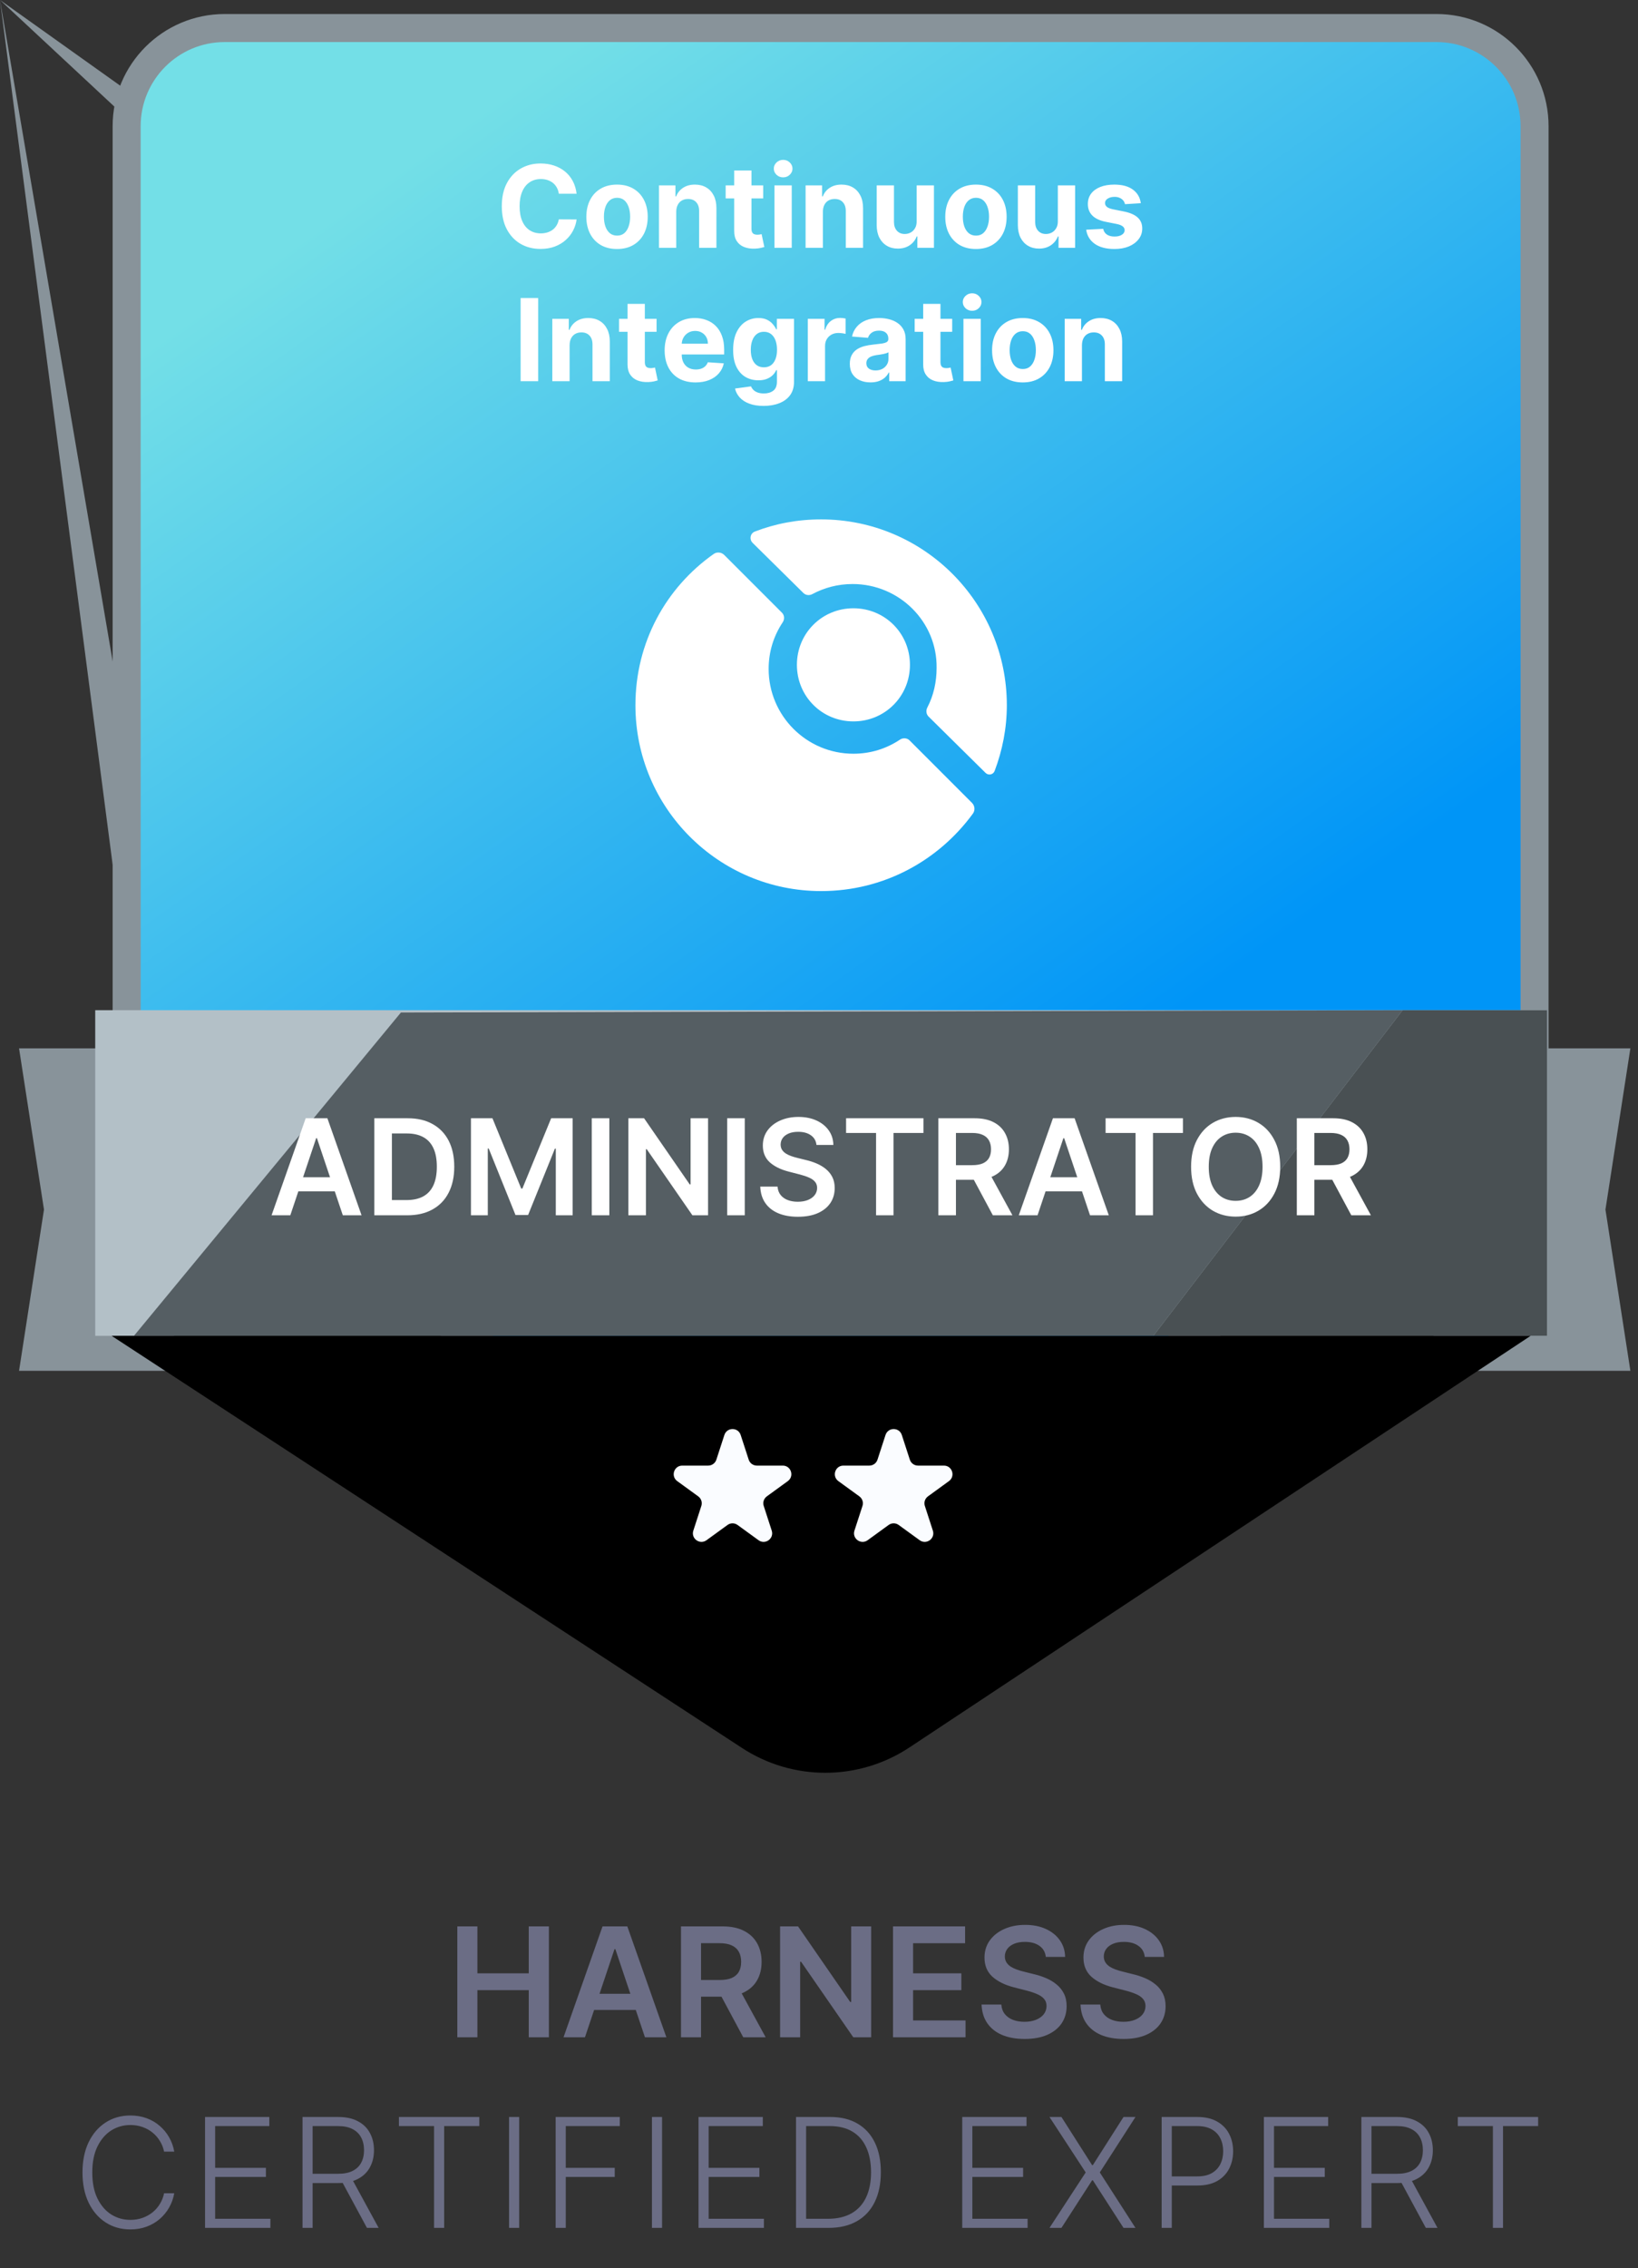
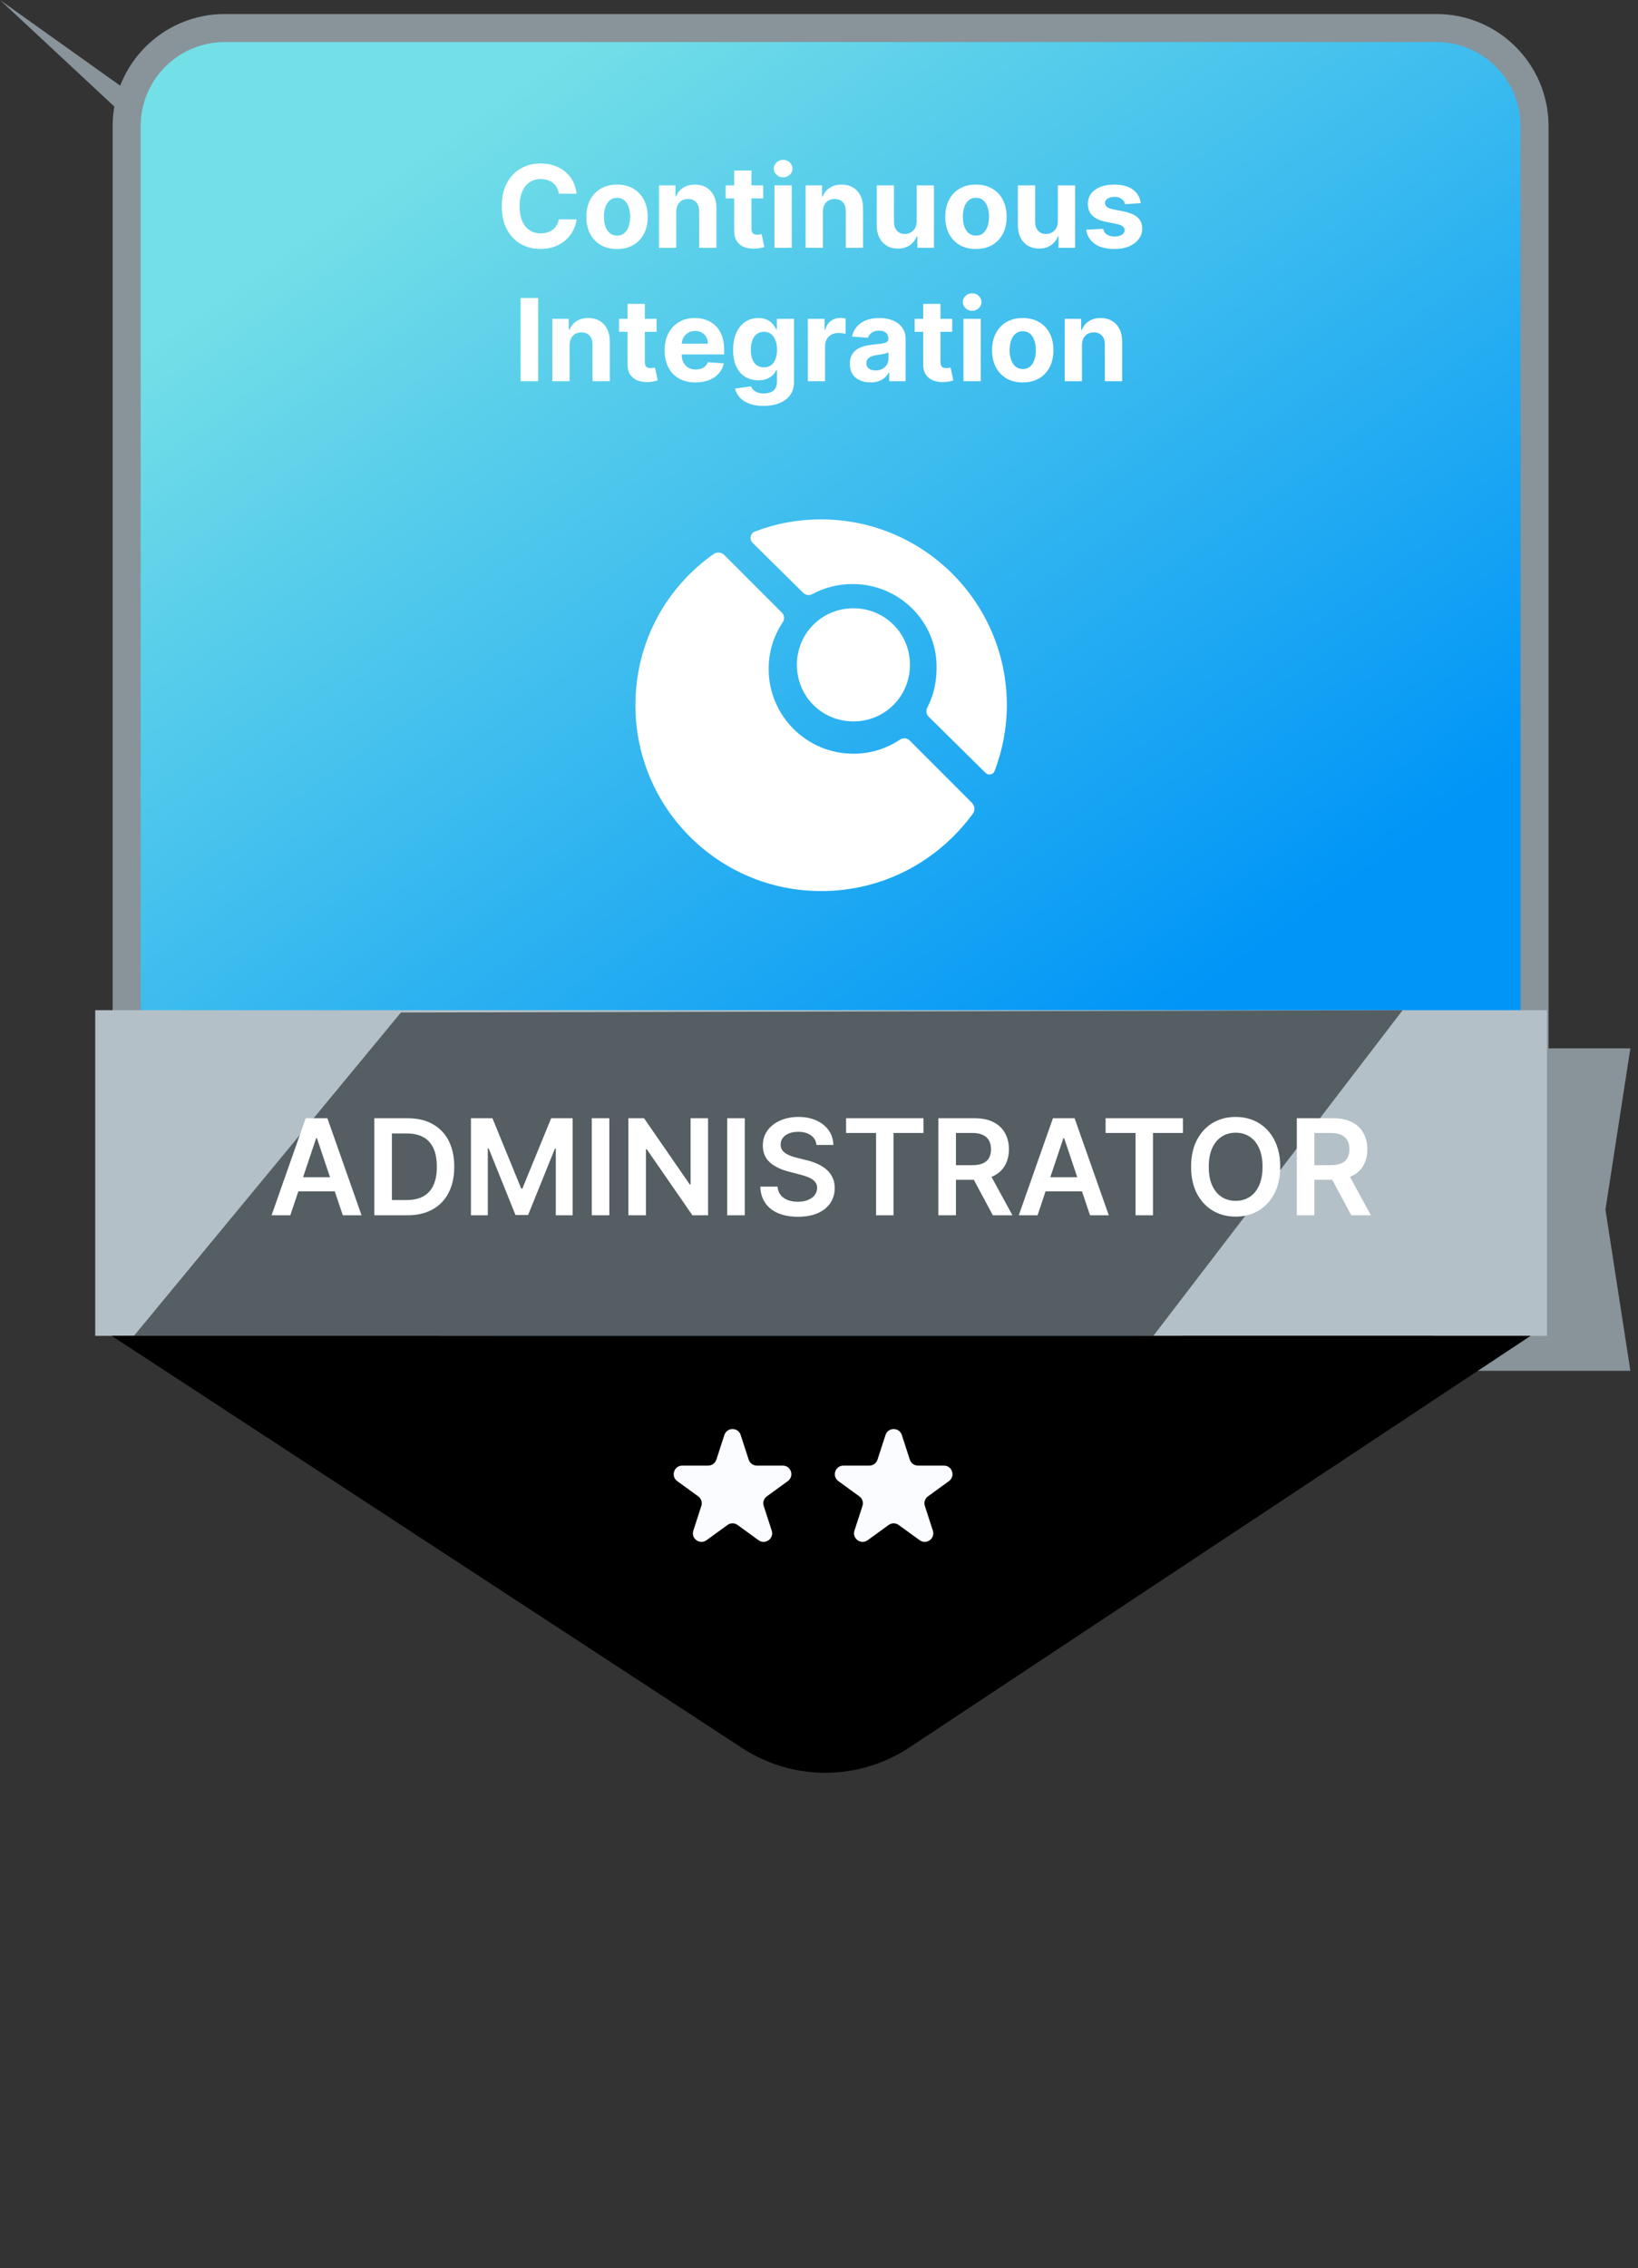
<svg xmlns="http://www.w3.org/2000/svg" width="86" height="119" viewBox="0 0 86 119" fill="none">
  <rect x="0" y="0" width="86" height="119" fill="#333333" stroke="none" />
  <path d="M77.224 55H85.6L84.291 63.46L85.6 71.92H77.224C-nan -nan -nan -nan 77.224 55Z" fill="#88939A" />
-   <path d="M9.376 55H1L2.309 63.46L1 71.92H9.376C-nan -nan -nan -nan 9.376 55Z" fill="#88939A" />
-   <path d="M6.649 6.621C6.649 3.777 8.954 1.471 11.798 1.471H75.419C78.263 1.471 80.569 3.777 80.569 6.621V55.886C80.569 57.645 79.67 59.283 78.186 60.229L46.376 80.494C44.688 81.569 42.53 81.569 40.842 80.494L9.031 60.229C7.547 59.283 6.649 57.645 6.649 55.886V6.621Z" fill="url(#paint0_linear_6_41397)" stroke="#88939A" stroke-width="1.471" />
+   <path d="M6.649 6.621C6.649 3.777 8.954 1.471 11.798 1.471H75.419C78.263 1.471 80.569 3.777 80.569 6.621V55.886L46.376 80.494C44.688 81.569 42.53 81.569 40.842 80.494L9.031 60.229C7.547 59.283 6.649 57.645 6.649 55.886V6.621Z" fill="url(#paint0_linear_6_41397)" stroke="#88939A" stroke-width="1.471" />
  <path d="M30.273 10.164H29.34C29.323 10.043 29.288 9.936 29.235 9.842C29.183 9.747 29.115 9.666 29.033 9.599C28.95 9.533 28.855 9.482 28.747 9.446C28.641 9.411 28.525 9.393 28.4 9.393C28.174 9.393 27.977 9.449 27.81 9.561C27.642 9.672 27.512 9.834 27.42 10.047C27.328 10.258 27.281 10.516 27.281 10.818C27.281 11.129 27.328 11.391 27.42 11.602C27.514 11.814 27.644 11.974 27.812 12.082C27.98 12.19 28.173 12.244 28.394 12.244C28.517 12.244 28.631 12.227 28.737 12.195C28.843 12.162 28.938 12.114 29.02 12.052C29.102 11.988 29.171 11.911 29.225 11.82C29.28 11.729 29.318 11.625 29.34 11.508L30.273 11.513C30.249 11.713 30.188 11.906 30.092 12.092C29.997 12.277 29.868 12.443 29.706 12.589C29.546 12.734 29.354 12.849 29.131 12.934C28.909 13.018 28.659 13.06 28.379 13.06C27.989 13.06 27.642 12.972 27.335 12.796C27.029 12.619 26.788 12.364 26.61 12.03C26.434 11.697 26.346 11.293 26.346 10.818C26.346 10.342 26.436 9.938 26.614 9.604C26.794 9.27 27.036 9.016 27.343 8.841C27.65 8.665 27.995 8.577 28.379 8.577C28.631 8.577 28.866 8.612 29.082 8.683C29.299 8.754 29.492 8.858 29.659 8.994C29.827 9.129 29.963 9.295 30.068 9.491C30.175 9.687 30.243 9.911 30.273 10.164ZM32.396 13.064C32.065 13.064 31.779 12.994 31.537 12.853C31.297 12.711 31.112 12.514 30.981 12.261C30.851 12.006 30.785 11.712 30.785 11.376C30.785 11.038 30.851 10.743 30.981 10.49C31.112 10.236 31.297 10.038 31.537 9.898C31.779 9.756 32.065 9.685 32.396 9.685C32.727 9.685 33.013 9.756 33.253 9.898C33.494 10.038 33.68 10.236 33.811 10.49C33.941 10.743 34.007 11.038 34.007 11.376C34.007 11.712 33.941 12.006 33.811 12.261C33.68 12.514 33.494 12.711 33.253 12.853C33.013 12.994 32.727 13.064 32.396 13.064ZM32.4 12.361C32.551 12.361 32.677 12.318 32.778 12.233C32.878 12.146 32.954 12.028 33.005 11.879C33.058 11.73 33.084 11.56 33.084 11.37C33.084 11.18 33.058 11.01 33.005 10.861C32.954 10.712 32.878 10.594 32.778 10.507C32.677 10.421 32.551 10.377 32.4 10.377C32.248 10.377 32.12 10.421 32.017 10.507C31.915 10.594 31.837 10.712 31.785 10.861C31.733 11.01 31.708 11.18 31.708 11.37C31.708 11.56 31.733 11.73 31.785 11.879C31.837 12.028 31.915 12.146 32.017 12.233C32.12 12.318 32.248 12.361 32.4 12.361ZM35.505 11.108V13H34.597V9.727H35.462V10.305H35.501C35.573 10.114 35.694 9.964 35.865 9.853C36.035 9.741 36.242 9.685 36.485 9.685C36.712 9.685 36.91 9.734 37.079 9.834C37.248 9.933 37.38 10.075 37.474 10.26C37.567 10.443 37.614 10.662 37.614 10.916V13H36.706V11.078C36.708 10.878 36.657 10.722 36.553 10.609C36.449 10.496 36.307 10.439 36.125 10.439C36.003 10.439 35.895 10.465 35.801 10.518C35.709 10.57 35.636 10.647 35.584 10.748C35.532 10.847 35.506 10.967 35.505 11.108ZM40.07 9.727V10.409H38.099V9.727H40.07ZM38.547 8.943H39.455V11.994C39.455 12.078 39.467 12.143 39.493 12.19C39.518 12.236 39.554 12.268 39.599 12.286C39.646 12.305 39.7 12.314 39.761 12.314C39.804 12.314 39.846 12.31 39.889 12.303C39.932 12.295 39.964 12.288 39.987 12.284L40.13 12.96C40.084 12.974 40.021 12.99 39.938 13.008C39.856 13.028 39.756 13.04 39.638 13.045C39.419 13.053 39.227 13.024 39.062 12.957C38.899 12.891 38.772 12.787 38.681 12.646C38.59 12.506 38.545 12.328 38.547 12.114V8.943ZM40.661 13V9.727H41.569V13H40.661ZM41.117 9.305C40.983 9.305 40.867 9.261 40.77 9.171C40.675 9.08 40.627 8.972 40.627 8.845C40.627 8.72 40.675 8.613 40.77 8.523C40.867 8.433 40.983 8.387 41.117 8.387C41.252 8.387 41.367 8.433 41.463 8.523C41.559 8.613 41.608 8.72 41.608 8.845C41.608 8.972 41.559 9.08 41.463 9.171C41.367 9.261 41.252 9.305 41.117 9.305ZM43.204 11.108V13H42.296V9.727H43.161V10.305H43.2C43.272 10.114 43.394 9.964 43.564 9.853C43.734 9.741 43.941 9.685 44.184 9.685C44.411 9.685 44.609 9.734 44.779 9.834C44.948 9.933 45.079 10.075 45.173 10.26C45.267 10.443 45.313 10.662 45.313 10.916V13H44.406V11.078C44.407 10.878 44.356 10.722 44.252 10.609C44.149 10.496 44.006 10.439 43.824 10.439C43.702 10.439 43.594 10.465 43.5 10.518C43.408 10.57 43.335 10.647 43.283 10.748C43.232 10.847 43.205 10.967 43.204 11.108ZM48.127 11.607V9.727H49.035V13H48.164V12.405H48.13C48.056 12.597 47.933 12.751 47.761 12.868C47.59 12.984 47.382 13.043 47.137 13.043C46.918 13.043 46.725 12.993 46.559 12.893C46.393 12.794 46.263 12.653 46.169 12.47C46.077 12.286 46.03 12.067 46.029 11.811V9.727H46.936V11.649C46.938 11.842 46.99 11.995 47.092 12.107C47.194 12.22 47.331 12.276 47.503 12.276C47.612 12.276 47.715 12.251 47.81 12.201C47.905 12.15 47.982 12.075 48.04 11.975C48.1 11.876 48.129 11.753 48.127 11.607ZM51.24 13.064C50.909 13.064 50.623 12.994 50.381 12.853C50.141 12.711 49.956 12.514 49.825 12.261C49.694 12.006 49.629 11.712 49.629 11.376C49.629 11.038 49.694 10.743 49.825 10.49C49.956 10.236 50.141 10.038 50.381 9.898C50.623 9.756 50.909 9.685 51.24 9.685C51.571 9.685 51.856 9.756 52.096 9.898C52.338 10.038 52.524 10.236 52.655 10.49C52.785 10.743 52.851 11.038 52.851 11.376C52.851 11.712 52.785 12.006 52.655 12.261C52.524 12.514 52.338 12.711 52.096 12.853C51.856 12.994 51.571 13.064 51.24 13.064ZM51.244 12.361C51.395 12.361 51.52 12.318 51.621 12.233C51.722 12.146 51.798 12.028 51.849 11.879C51.902 11.73 51.928 11.56 51.928 11.37C51.928 11.18 51.902 11.01 51.849 10.861C51.798 10.712 51.722 10.594 51.621 10.507C51.52 10.421 51.395 10.377 51.244 10.377C51.092 10.377 50.964 10.421 50.861 10.507C50.758 10.594 50.681 10.712 50.628 10.861C50.577 11.01 50.552 11.18 50.552 11.37C50.552 11.56 50.577 11.73 50.628 11.879C50.681 12.028 50.758 12.146 50.861 12.233C50.964 12.318 51.092 12.361 51.244 12.361ZM55.54 11.607V9.727H56.447V13H55.576V12.405H55.542C55.468 12.597 55.345 12.751 55.173 12.868C55.003 12.984 54.794 13.043 54.549 13.043C54.33 13.043 54.138 12.993 53.971 12.893C53.805 12.794 53.675 12.653 53.581 12.47C53.489 12.286 53.442 12.067 53.441 11.811V9.727H54.349V11.649C54.35 11.842 54.402 11.995 54.504 12.107C54.606 12.22 54.743 12.276 54.915 12.276C55.025 12.276 55.127 12.251 55.222 12.201C55.317 12.15 55.394 12.075 55.452 11.975C55.512 11.876 55.541 11.753 55.54 11.607ZM59.896 10.661L59.065 10.712C59.051 10.641 59.021 10.577 58.974 10.52C58.927 10.462 58.865 10.415 58.788 10.381C58.713 10.346 58.623 10.328 58.518 10.328C58.377 10.328 58.258 10.358 58.162 10.418C58.065 10.476 58.017 10.554 58.017 10.652C58.017 10.73 58.048 10.796 58.111 10.85C58.173 10.904 58.281 10.947 58.432 10.98L59.025 11.099C59.343 11.165 59.58 11.27 59.736 11.415C59.893 11.56 59.971 11.75 59.971 11.986C59.971 12.2 59.908 12.389 59.781 12.55C59.656 12.712 59.484 12.839 59.266 12.93C59.048 13.019 58.797 13.064 58.514 13.064C58.08 13.064 57.735 12.974 57.478 12.793C57.222 12.611 57.072 12.364 57.028 12.052L57.921 12.005C57.948 12.137 58.013 12.238 58.117 12.307C58.221 12.376 58.354 12.41 58.516 12.41C58.675 12.41 58.803 12.379 58.899 12.318C58.997 12.256 59.047 12.175 59.048 12.077C59.047 11.995 59.012 11.928 58.944 11.875C58.876 11.821 58.771 11.78 58.629 11.751L58.062 11.639C57.742 11.575 57.504 11.464 57.348 11.306C57.193 11.148 57.116 10.947 57.116 10.703C57.116 10.493 57.172 10.312 57.286 10.16C57.401 10.008 57.562 9.891 57.77 9.808C57.979 9.726 58.223 9.685 58.503 9.685C58.916 9.685 59.241 9.772 59.479 9.947C59.717 10.121 59.856 10.359 59.896 10.661ZM28.256 15.636V20H27.334V15.636H28.256ZM29.906 18.108V20H28.998V16.727H29.863V17.305H29.902C29.974 17.114 30.096 16.964 30.266 16.853C30.437 16.741 30.643 16.685 30.886 16.685C31.113 16.685 31.312 16.734 31.481 16.834C31.65 16.933 31.781 17.075 31.875 17.26C31.969 17.443 32.016 17.662 32.016 17.916V20H31.108V18.078C31.109 17.878 31.058 17.722 30.954 17.609C30.851 17.496 30.708 17.439 30.526 17.439C30.404 17.439 30.296 17.465 30.202 17.518C30.11 17.57 30.038 17.647 29.985 17.748C29.934 17.847 29.907 17.967 29.906 18.108ZM34.472 16.727V17.409H32.501V16.727H34.472ZM32.948 15.943H33.856V18.994C33.856 19.078 33.869 19.143 33.894 19.19C33.92 19.236 33.955 19.268 34.001 19.286C34.048 19.305 34.102 19.314 34.163 19.314C34.205 19.314 34.248 19.31 34.291 19.303C34.333 19.295 34.366 19.288 34.389 19.284L34.531 19.959C34.486 19.974 34.422 19.99 34.34 20.009C34.257 20.028 34.157 20.041 34.039 20.045C33.82 20.053 33.629 20.024 33.464 19.957C33.3 19.891 33.173 19.787 33.082 19.646C32.992 19.506 32.947 19.328 32.948 19.114V15.943ZM36.519 20.064C36.183 20.064 35.893 19.996 35.65 19.859C35.408 19.722 35.222 19.527 35.092 19.276C34.961 19.023 34.896 18.724 34.896 18.379C34.896 18.042 34.961 17.746 35.092 17.492C35.222 17.238 35.406 17.04 35.644 16.898C35.882 16.756 36.162 16.685 36.483 16.685C36.699 16.685 36.9 16.72 37.086 16.789C37.273 16.857 37.437 16.96 37.576 17.098C37.717 17.236 37.826 17.409 37.904 17.618C37.982 17.825 38.021 18.068 38.021 18.347V18.596H35.258V18.033H37.167C37.167 17.903 37.139 17.787 37.082 17.686C37.025 17.585 36.946 17.506 36.845 17.45C36.746 17.391 36.63 17.362 36.498 17.362C36.36 17.362 36.238 17.394 36.131 17.458C36.026 17.521 35.944 17.605 35.884 17.712C35.825 17.817 35.794 17.934 35.793 18.063V18.598C35.793 18.76 35.822 18.9 35.882 19.018C35.943 19.136 36.029 19.227 36.14 19.291C36.251 19.354 36.382 19.386 36.534 19.386C36.635 19.386 36.727 19.372 36.811 19.344C36.895 19.315 36.967 19.273 37.026 19.216C37.086 19.159 37.131 19.09 37.163 19.007L38.002 19.062C37.96 19.264 37.872 19.44 37.74 19.591C37.609 19.74 37.44 19.857 37.233 19.94C37.027 20.023 36.789 20.064 36.519 20.064ZM40.088 21.296C39.794 21.296 39.542 21.255 39.332 21.174C39.123 21.095 38.957 20.986 38.833 20.848C38.71 20.71 38.629 20.555 38.592 20.384L39.432 20.271C39.457 20.336 39.498 20.397 39.553 20.454C39.609 20.511 39.682 20.556 39.773 20.59C39.865 20.626 39.977 20.643 40.109 20.643C40.307 20.643 40.469 20.595 40.597 20.499C40.727 20.403 40.791 20.244 40.791 20.019V19.421H40.753C40.713 19.511 40.654 19.597 40.574 19.678C40.494 19.759 40.392 19.825 40.267 19.876C40.142 19.928 39.993 19.953 39.82 19.953C39.574 19.953 39.35 19.896 39.148 19.783C38.948 19.668 38.788 19.492 38.669 19.256C38.551 19.019 38.492 18.72 38.492 18.357C38.492 17.986 38.553 17.677 38.673 17.428C38.794 17.18 38.955 16.994 39.155 16.87C39.357 16.746 39.578 16.685 39.818 16.685C40.001 16.685 40.154 16.716 40.278 16.778C40.401 16.84 40.501 16.916 40.576 17.009C40.653 17.099 40.712 17.189 40.753 17.277H40.787V16.727H41.688V20.032C41.688 20.31 41.62 20.543 41.484 20.731C41.347 20.918 41.158 21.059 40.917 21.153C40.677 21.248 40.401 21.296 40.088 21.296ZM40.107 19.271C40.254 19.271 40.377 19.235 40.478 19.163C40.58 19.089 40.658 18.984 40.712 18.847C40.768 18.709 40.795 18.545 40.795 18.353C40.795 18.161 40.769 17.995 40.715 17.854C40.661 17.712 40.582 17.602 40.48 17.524C40.378 17.446 40.254 17.407 40.107 17.407C39.958 17.407 39.832 17.447 39.73 17.528C39.628 17.608 39.55 17.719 39.498 17.861C39.445 18.003 39.419 18.167 39.419 18.353C39.419 18.542 39.445 18.705 39.498 18.843C39.552 18.979 39.629 19.085 39.73 19.16C39.832 19.234 39.958 19.271 40.107 19.271ZM42.411 20V16.727H43.291V17.298H43.325C43.384 17.095 43.484 16.942 43.625 16.838C43.766 16.733 43.928 16.68 44.111 16.68C44.156 16.68 44.205 16.683 44.258 16.689C44.31 16.695 44.357 16.702 44.396 16.712V17.518C44.354 17.505 44.295 17.494 44.219 17.484C44.144 17.474 44.075 17.469 44.013 17.469C43.879 17.469 43.76 17.498 43.655 17.556C43.551 17.613 43.469 17.692 43.408 17.795C43.348 17.897 43.318 18.015 43.318 18.148V20H42.411ZM45.705 20.062C45.496 20.062 45.31 20.026 45.147 19.953C44.983 19.879 44.854 19.771 44.759 19.627C44.665 19.482 44.618 19.302 44.618 19.086C44.618 18.904 44.652 18.751 44.719 18.628C44.785 18.504 44.876 18.405 44.991 18.329C45.106 18.254 45.237 18.197 45.383 18.159C45.531 18.121 45.686 18.094 45.848 18.078C46.038 18.058 46.192 18.04 46.308 18.023C46.425 18.004 46.509 17.977 46.562 17.942C46.614 17.906 46.641 17.854 46.641 17.784V17.771C46.641 17.636 46.598 17.532 46.513 17.458C46.429 17.384 46.309 17.347 46.155 17.347C45.991 17.347 45.861 17.384 45.765 17.456C45.668 17.527 45.604 17.616 45.573 17.724L44.733 17.656C44.776 17.457 44.86 17.285 44.985 17.141C45.11 16.994 45.271 16.882 45.469 16.804C45.667 16.724 45.898 16.685 46.159 16.685C46.341 16.685 46.515 16.706 46.681 16.749C46.849 16.791 46.997 16.857 47.126 16.947C47.257 17.036 47.36 17.151 47.435 17.292C47.511 17.431 47.548 17.598 47.548 17.793V20H46.687V19.546H46.662C46.609 19.648 46.539 19.739 46.451 19.817C46.363 19.893 46.257 19.954 46.133 19.998C46.01 20.041 45.867 20.062 45.705 20.062ZM45.965 19.435C46.099 19.435 46.217 19.409 46.319 19.357C46.421 19.303 46.501 19.23 46.559 19.139C46.618 19.048 46.647 18.945 46.647 18.83V18.483C46.618 18.501 46.579 18.518 46.53 18.534C46.481 18.548 46.427 18.562 46.366 18.575C46.305 18.586 46.243 18.597 46.182 18.607C46.121 18.615 46.066 18.623 46.016 18.63C45.91 18.646 45.817 18.671 45.737 18.704C45.657 18.739 45.596 18.785 45.552 18.843C45.508 18.9 45.486 18.971 45.486 19.056C45.486 19.18 45.53 19.274 45.62 19.34C45.711 19.403 45.826 19.435 45.965 19.435ZM49.993 16.727V17.409H48.022V16.727H49.993ZM48.47 15.943H49.377V18.994C49.377 19.078 49.39 19.143 49.416 19.19C49.441 19.236 49.477 19.268 49.522 19.286C49.569 19.305 49.623 19.314 49.684 19.314C49.727 19.314 49.769 19.31 49.812 19.303C49.855 19.295 49.887 19.288 49.91 19.284L50.053 19.959C50.007 19.974 49.943 19.99 49.861 20.009C49.779 20.028 49.678 20.041 49.561 20.045C49.342 20.053 49.15 20.024 48.985 19.957C48.822 19.891 48.695 19.787 48.604 19.646C48.513 19.506 48.468 19.328 48.47 19.114V15.943ZM50.584 20V16.727H51.492V20H50.584ZM51.04 16.305C50.905 16.305 50.79 16.261 50.693 16.171C50.598 16.08 50.55 15.972 50.55 15.845C50.55 15.72 50.598 15.613 50.693 15.523C50.79 15.432 50.905 15.387 51.04 15.387C51.175 15.387 51.29 15.432 51.386 15.523C51.482 15.613 51.53 15.72 51.53 15.845C51.53 15.972 51.482 16.08 51.386 16.171C51.29 16.261 51.175 16.305 51.04 16.305ZM53.698 20.064C53.367 20.064 53.081 19.994 52.839 19.853C52.599 19.711 52.414 19.514 52.283 19.261C52.152 19.006 52.087 18.712 52.087 18.376C52.087 18.038 52.152 17.743 52.283 17.49C52.414 17.236 52.599 17.038 52.839 16.898C53.081 16.756 53.367 16.685 53.698 16.685C54.029 16.685 54.314 16.756 54.554 16.898C54.796 17.038 54.982 17.236 55.113 17.49C55.243 17.743 55.309 18.038 55.309 18.376C55.309 18.712 55.243 19.006 55.113 19.261C54.982 19.514 54.796 19.711 54.554 19.853C54.314 19.994 54.029 20.064 53.698 20.064ZM53.702 19.361C53.853 19.361 53.978 19.318 54.079 19.233C54.18 19.146 54.256 19.028 54.307 18.879C54.36 18.73 54.386 18.56 54.386 18.37C54.386 18.18 54.36 18.01 54.307 17.861C54.256 17.712 54.18 17.594 54.079 17.507C53.978 17.421 53.853 17.377 53.702 17.377C53.55 17.377 53.422 17.421 53.319 17.507C53.216 17.594 53.139 17.712 53.086 17.861C53.035 18.01 53.01 18.18 53.01 18.37C53.01 18.56 53.035 18.73 53.086 18.879C53.139 19.028 53.216 19.146 53.319 19.233C53.422 19.318 53.55 19.361 53.702 19.361ZM56.806 18.108V20H55.899V16.727H56.764V17.305H56.802C56.875 17.114 56.996 16.964 57.167 16.853C57.337 16.741 57.544 16.685 57.787 16.685C58.014 16.685 58.212 16.734 58.381 16.834C58.55 16.933 58.681 17.075 58.775 17.26C58.869 17.443 58.916 17.662 58.916 17.916V20H58.008V18.078C58.01 17.878 57.959 17.722 57.855 17.609C57.751 17.496 57.608 17.439 57.426 17.439C57.304 17.439 57.196 17.465 57.103 17.518C57.01 17.57 56.938 17.647 56.885 17.748C56.834 17.847 56.808 17.967 56.806 18.108Z" fill="white" />
  <path fill-rule="evenodd" clip-rule="evenodd" d="M52.862 37C52.862 38.203 52.629 39.372 52.221 40.449C52.146 40.647 51.894 40.697 51.743 40.548L48.751 37.593C48.627 37.469 48.606 37.277 48.687 37.121C49.011 36.501 49.174 35.792 49.174 35.05C49.216 32.634 47.224 30.641 44.765 30.641C43.984 30.641 43.269 30.837 42.647 31.171C42.494 31.253 42.304 31.233 42.18 31.111L39.517 28.483C39.329 28.297 39.387 27.982 39.633 27.887C40.716 27.472 41.866 27.25 43.112 27.25C48.495 27.25 52.862 31.616 52.862 37ZM37.468 29.066C37.642 28.943 37.878 28.968 38.028 29.119L41.055 32.145C41.189 32.279 41.2 32.49 41.095 32.648C40.622 33.357 40.356 34.191 40.356 35.092C40.356 37.551 42.349 39.544 44.807 39.544C45.708 39.544 46.543 39.278 47.252 38.804C47.409 38.7 47.621 38.711 47.755 38.845L51.031 42.121C51.183 42.273 51.207 42.514 51.079 42.688C49.28 45.145 46.411 46.75 43.112 46.75C37.728 46.75 33.362 42.384 33.362 37C33.362 33.697 34.97 30.826 37.468 29.066ZM44.807 37.848C46.461 37.848 47.775 36.534 47.775 34.88C47.775 33.227 46.461 31.913 44.807 31.913C43.154 31.913 41.84 33.227 41.84 34.88C41.84 36.534 43.154 37.848 44.807 37.848Z" fill="white" />
  <g clip-path="url(#clip0_6_41397)">
    <rect width="76.224" height="17.084" transform="translate(5 53)" fill="#B3C0C7" />
    <g style="mix-blend-mode:overlay">
      <path d="M6.769 70.403L21.049 53.121L73.641 53L60.4 70.288L6.769 70.403Z" fill="#555E63" />
    </g>
    <g style="mix-blend-mode:overlay">
-       <path d="M60.4 70.288L73.641 53L81.366 53L81.366 70.288L60.4 70.288Z" fill="#495053" />
-     </g>
+       </g>
    <path d="M15.242 63.76H14.258L16.05 58.669H17.189L18.983 63.76H17.999L16.639 59.713H16.6L15.242 63.76ZM15.275 61.764H17.959V62.505H15.275V61.764ZM21.379 63.76H19.654V58.669H21.414C21.919 58.669 22.354 58.771 22.716 58.975C23.081 59.177 23.361 59.468 23.557 59.847C23.752 60.227 23.85 60.681 23.85 61.21C23.85 61.74 23.751 62.196 23.554 62.577C23.359 62.958 23.076 63.25 22.706 63.454C22.339 63.658 21.896 63.76 21.379 63.76ZM20.576 62.962H21.334C21.689 62.962 21.985 62.897 22.222 62.768C22.459 62.637 22.637 62.443 22.756 62.184C22.876 61.924 22.935 61.599 22.935 61.21C22.935 60.82 22.876 60.497 22.756 60.24C22.637 59.982 22.46 59.788 22.227 59.661C21.995 59.532 21.706 59.467 21.362 59.467H20.576V62.962ZM24.726 58.669H25.855L27.366 62.358H27.426L28.937 58.669H30.066V63.76H29.181V60.263H29.134L27.727 63.745H27.065L25.658 60.255H25.611V63.76H24.726V58.669ZM31.992 58.669V63.76H31.07V58.669H31.992ZM37.175 58.669V63.76H36.354L33.955 60.292H33.913V63.76H32.991V58.669H33.816L36.212 62.139H36.257V58.669H37.175ZM39.102 58.669V63.76H38.179V58.669H39.102ZM42.867 60.069C42.844 59.852 42.746 59.682 42.574 59.562C42.403 59.441 42.181 59.38 41.907 59.38C41.715 59.38 41.55 59.409 41.413 59.467C41.275 59.525 41.17 59.604 41.097 59.703C41.024 59.803 40.987 59.916 40.985 60.044C40.985 60.15 41.009 60.242 41.057 60.32C41.107 60.398 41.174 60.464 41.259 60.519C41.343 60.572 41.437 60.616 41.54 60.653C41.642 60.689 41.746 60.72 41.85 60.745L42.328 60.864C42.52 60.909 42.705 60.969 42.882 61.045C43.061 61.122 43.221 61.218 43.362 61.334C43.504 61.45 43.617 61.59 43.7 61.754C43.783 61.918 43.824 62.11 43.824 62.331C43.824 62.629 43.748 62.892 43.595 63.119C43.443 63.344 43.222 63.52 42.934 63.648C42.647 63.774 42.3 63.837 41.892 63.837C41.496 63.837 41.153 63.776 40.861 63.653C40.571 63.531 40.344 63.352 40.18 63.116C40.017 62.881 39.93 62.594 39.916 62.256H40.824C40.837 62.433 40.892 62.581 40.988 62.699C41.084 62.816 41.209 62.904 41.363 62.962C41.519 63.02 41.693 63.049 41.885 63.049C42.086 63.049 42.261 63.019 42.412 62.96C42.565 62.898 42.684 62.814 42.77 62.706C42.856 62.597 42.9 62.469 42.902 62.323C42.9 62.191 42.861 62.081 42.785 61.995C42.709 61.907 42.602 61.834 42.464 61.776C42.328 61.717 42.169 61.664 41.987 61.617L41.408 61.468C40.989 61.36 40.657 61.197 40.413 60.978C40.172 60.758 40.051 60.465 40.051 60.101C40.051 59.801 40.132 59.538 40.294 59.313C40.458 59.087 40.681 58.913 40.963 58.788C41.245 58.663 41.564 58.599 41.92 58.599C42.281 58.599 42.598 58.663 42.87 58.788C43.143 58.913 43.358 59.086 43.513 59.308C43.669 59.528 43.749 59.782 43.754 60.069H42.867ZM44.422 59.442V58.669H48.484V59.442H46.911V63.76H45.996V59.442H44.422ZM49.267 63.76V58.669H51.176C51.568 58.669 51.896 58.737 52.161 58.873C52.428 59.009 52.629 59.199 52.765 59.445C52.902 59.688 52.971 59.972 52.971 60.297C52.971 60.624 52.901 60.907 52.762 61.147C52.625 61.386 52.422 61.571 52.153 61.702C51.885 61.831 51.555 61.896 51.164 61.896H49.804V61.13H51.04C51.268 61.13 51.456 61.099 51.601 61.036C51.747 60.971 51.855 60.877 51.925 60.755C51.996 60.63 52.032 60.478 52.032 60.297C52.032 60.117 51.996 59.962 51.925 59.835C51.853 59.706 51.745 59.608 51.599 59.542C51.453 59.474 51.265 59.44 51.035 59.44H50.19V63.76H49.267ZM51.897 61.453L53.157 63.76H52.128L50.891 61.453H51.897ZM54.474 63.76H53.489L55.282 58.669H56.42L58.215 63.76H57.23L55.871 59.713H55.831L54.474 63.76ZM54.506 61.764H57.191V62.505H54.506V61.764ZM58.047 59.442V58.669H62.108V59.442H60.535V63.76H59.62V59.442H58.047ZM67.215 61.215C67.215 61.763 67.112 62.233 66.906 62.624C66.703 63.013 66.424 63.312 66.071 63.519C65.72 63.726 65.321 63.83 64.876 63.83C64.43 63.83 64.03 63.726 63.677 63.519C63.326 63.31 63.048 63.011 62.842 62.621C62.638 62.23 62.536 61.761 62.536 61.215C62.536 60.666 62.638 60.197 62.842 59.808C63.048 59.416 63.326 59.117 63.677 58.91C64.03 58.703 64.43 58.599 64.876 58.599C65.321 58.599 65.72 58.703 66.071 58.91C66.424 59.117 66.703 59.416 66.906 59.808C67.112 60.197 67.215 60.666 67.215 61.215ZM66.287 61.215C66.287 60.828 66.227 60.503 66.106 60.238C65.987 59.971 65.821 59.77 65.609 59.634C65.397 59.496 65.152 59.427 64.876 59.427C64.599 59.427 64.354 59.496 64.142 59.634C63.93 59.77 63.764 59.971 63.643 60.238C63.523 60.503 63.464 60.828 63.464 61.215C63.464 61.601 63.523 61.927 63.643 62.194C63.764 62.459 63.93 62.66 64.142 62.798C64.354 62.934 64.599 63.002 64.876 63.002C65.152 63.002 65.397 62.934 65.609 62.798C65.821 62.66 65.987 62.459 66.106 62.194C66.227 61.927 66.287 61.601 66.287 61.215ZM68.087 63.76V58.669H69.996C70.387 58.669 70.715 58.737 70.98 58.873C71.247 59.009 71.448 59.199 71.584 59.445C71.722 59.688 71.79 59.972 71.79 60.297C71.79 60.624 71.721 60.907 71.582 61.147C71.444 61.386 71.241 61.571 70.973 61.702C70.704 61.831 70.374 61.896 69.983 61.896H68.624V61.13H69.859C70.088 61.13 70.275 61.099 70.421 61.036C70.567 60.971 70.674 60.877 70.744 60.755C70.815 60.63 70.851 60.478 70.851 60.297C70.851 60.117 70.815 59.962 70.744 59.835C70.673 59.706 70.564 59.608 70.418 59.542C70.272 59.474 70.084 59.44 69.854 59.44H69.009V63.76H68.087ZM70.717 61.453L71.977 63.76H70.948L69.71 61.453H70.717Z" fill="white" />
  </g>
  <path d="M80.362 70.084H5.862L38.957 91.706C41.63 93.452 45.086 93.442 47.749 91.678L80.362 70.084Z" fill="black" />
  <path d="M38.032 75.286C38.167 74.871 38.753 74.871 38.888 75.286L39.309 76.581C39.369 76.766 39.542 76.892 39.737 76.892H41.098C41.534 76.892 41.715 77.449 41.362 77.706L40.261 78.506C40.103 78.621 40.037 78.824 40.098 79.009L40.518 80.304C40.653 80.718 40.178 81.063 39.826 80.807L38.724 80.007C38.567 79.892 38.353 79.892 38.196 80.007L37.094 80.807C36.741 81.063 36.267 80.718 36.402 80.304L36.822 79.009C36.883 78.824 36.817 78.621 36.659 78.506L35.557 77.706C35.205 77.449 35.386 76.892 35.822 76.892H37.183C37.378 76.892 37.551 76.766 37.611 76.581L38.032 75.286Z" fill="#FAFCFF" />
  <path d="M47.348 75.286C47.213 74.871 46.627 74.871 46.492 75.286L46.071 76.581C46.011 76.766 45.838 76.892 45.643 76.892H44.282C43.846 76.892 43.665 77.449 44.017 77.706L45.119 78.506C45.276 78.621 45.343 78.824 45.282 79.009L44.861 80.304C44.727 80.718 45.201 81.063 45.554 80.807L46.655 80.007C46.813 79.892 47.027 79.892 47.184 80.007L48.286 80.807C48.639 81.063 49.113 80.718 48.978 80.304L48.558 79.009C48.497 78.824 48.563 78.621 48.721 78.506L49.822 77.706C50.175 77.449 49.994 76.892 49.558 76.892H48.197C48.002 76.892 47.829 76.766 47.769 76.581L47.348 75.286Z" fill="#FAFCFF" />
-   <path d="M24.011 106.885V101.067H25.065V103.53H27.761V101.067H28.818V106.885H27.761V104.414H25.065V106.885H24.011ZM30.712 106.885H29.587L31.635 101.067H32.936L34.987 106.885H33.862L32.308 102.26H32.263L30.712 106.885ZM30.749 104.604H33.817V105.451H30.749V104.604ZM35.754 106.885V101.067H37.935C38.382 101.067 38.757 101.145 39.06 101.3C39.365 101.455 39.595 101.673 39.751 101.953C39.908 102.232 39.986 102.557 39.986 102.928C39.986 103.301 39.907 103.625 39.748 103.899C39.591 104.172 39.359 104.383 39.052 104.533C38.745 104.681 38.368 104.755 37.921 104.755H36.367V103.88H37.779C38.041 103.88 38.255 103.844 38.421 103.772C38.588 103.698 38.711 103.591 38.791 103.451C38.872 103.309 38.913 103.134 38.913 102.928C38.913 102.721 38.872 102.545 38.791 102.399C38.709 102.252 38.585 102.14 38.418 102.064C38.252 101.987 38.037 101.948 37.773 101.948H36.807V106.885H35.754ZM38.759 104.249L40.2 106.885H39.023L37.609 104.249H38.759ZM45.738 101.067V106.885H44.8L42.059 102.922H42.011V106.885H40.957V101.067H41.9L44.639 105.033H44.69V101.067H45.738ZM46.886 106.885V101.067H50.67V101.951H47.94V103.53H50.474V104.414H47.94V106.002H50.693V106.885H46.886ZM54.908 102.667C54.881 102.418 54.769 102.225 54.572 102.087C54.377 101.949 54.124 101.88 53.811 101.88C53.591 101.88 53.403 101.913 53.246 101.979C53.089 102.045 52.968 102.135 52.885 102.249C52.802 102.363 52.759 102.492 52.757 102.638C52.757 102.759 52.785 102.864 52.84 102.953C52.896 103.042 52.973 103.118 53.07 103.181C53.166 103.241 53.273 103.292 53.391 103.334C53.508 103.376 53.626 103.411 53.746 103.439L54.291 103.576C54.511 103.627 54.722 103.696 54.925 103.783C55.129 103.87 55.312 103.98 55.473 104.113C55.636 104.245 55.765 104.405 55.859 104.593C55.954 104.78 56.001 105 56.001 105.252C56.001 105.593 55.914 105.893 55.74 106.152C55.566 106.41 55.314 106.612 54.984 106.757C54.657 106.901 54.26 106.973 53.794 106.973C53.341 106.973 52.948 106.903 52.615 106.763C52.284 106.623 52.024 106.418 51.837 106.149C51.651 105.881 51.551 105.553 51.535 105.167H52.572C52.588 105.369 52.65 105.538 52.76 105.672C52.87 105.807 53.013 105.907 53.189 105.973C53.367 106.04 53.566 106.073 53.785 106.073C54.015 106.073 54.215 106.039 54.388 105.97C54.562 105.9 54.698 105.804 54.797 105.681C54.895 105.556 54.946 105.41 54.947 105.243C54.946 105.092 54.901 104.967 54.814 104.868C54.727 104.768 54.605 104.684 54.447 104.618C54.292 104.55 54.11 104.489 53.902 104.436L53.24 104.266C52.761 104.143 52.382 103.956 52.104 103.706C51.827 103.454 51.689 103.12 51.689 102.703C51.689 102.361 51.782 102.06 51.967 101.803C52.155 101.545 52.41 101.345 52.731 101.203C53.053 101.059 53.418 100.988 53.825 100.988C54.238 100.988 54.6 101.059 54.91 101.203C55.223 101.345 55.468 101.543 55.646 101.797C55.824 102.049 55.916 102.339 55.922 102.667H54.908ZM60.103 102.667C60.077 102.418 59.965 102.225 59.768 102.087C59.573 101.949 59.319 101.88 59.006 101.88C58.787 101.88 58.598 101.913 58.441 101.979C58.284 102.045 58.164 102.135 58.08 102.249C57.997 102.363 57.954 102.492 57.952 102.638C57.952 102.759 57.98 102.864 58.035 102.953C58.092 103.042 58.168 103.118 58.265 103.181C58.361 103.241 58.468 103.292 58.586 103.334C58.703 103.376 58.822 103.411 58.941 103.439L59.486 103.576C59.706 103.627 59.917 103.696 60.12 103.783C60.325 103.87 60.507 103.98 60.668 104.113C60.831 104.245 60.96 104.405 61.055 104.593C61.149 104.78 61.197 105 61.197 105.252C61.197 105.593 61.11 105.893 60.935 106.152C60.761 106.41 60.509 106.612 60.18 106.757C59.852 106.901 59.455 106.973 58.989 106.973C58.537 106.973 58.144 106.903 57.81 106.763C57.479 106.623 57.219 106.418 57.032 106.149C56.846 105.881 56.746 105.553 56.731 105.167H57.768C57.783 105.369 57.845 105.538 57.955 105.672C58.065 105.807 58.208 105.907 58.384 105.973C58.562 106.04 58.761 106.073 58.981 106.073C59.21 106.073 59.411 106.039 59.583 105.97C59.757 105.9 59.894 105.804 59.992 105.681C60.091 105.556 60.141 105.41 60.143 105.243C60.141 105.092 60.096 104.967 60.009 104.868C59.922 104.768 59.8 104.684 59.643 104.618C59.487 104.55 59.306 104.489 59.097 104.436L58.435 104.266C57.956 104.143 57.577 103.956 57.299 103.706C57.023 103.454 56.884 103.12 56.884 102.703C56.884 102.361 56.977 102.06 57.163 101.803C57.35 101.545 57.605 101.345 57.927 101.203C58.249 101.059 58.613 100.988 59.021 100.988C59.434 100.988 59.795 101.059 60.106 101.203C60.418 101.345 60.664 101.543 60.842 101.797C61.02 102.049 61.111 102.339 61.117 102.667H60.103ZM9.149 112.885H8.615C8.575 112.686 8.503 112.503 8.399 112.334C8.297 112.164 8.168 112.015 8.013 111.888C7.857 111.761 7.681 111.663 7.484 111.593C7.287 111.523 7.074 111.488 6.845 111.488C6.478 111.488 6.142 111.583 5.839 111.774C5.538 111.966 5.297 112.247 5.115 112.618C4.935 112.988 4.845 113.44 4.845 113.976C4.845 114.516 4.935 114.97 5.115 115.34C5.297 115.709 5.538 115.989 5.839 116.181C6.142 116.37 6.478 116.465 6.845 116.465C7.074 116.465 7.287 116.43 7.484 116.36C7.681 116.29 7.857 116.192 8.013 116.067C8.168 115.94 8.297 115.792 8.399 115.621C8.503 115.451 8.575 115.266 8.615 115.067H9.149C9.102 115.334 9.013 115.583 8.882 115.814C8.753 116.043 8.588 116.244 8.388 116.417C8.189 116.589 7.96 116.723 7.7 116.82C7.441 116.917 7.156 116.965 6.845 116.965C6.356 116.965 5.923 116.843 5.544 116.598C5.165 116.352 4.868 116.006 4.652 115.559C4.438 115.112 4.331 114.584 4.331 113.976C4.331 113.368 4.438 112.841 4.652 112.394C4.868 111.947 5.165 111.601 5.544 111.357C5.923 111.111 6.356 110.988 6.845 110.988C7.156 110.988 7.441 111.036 7.7 111.132C7.96 111.227 8.189 111.362 8.388 111.536C8.588 111.708 8.753 111.909 8.882 112.138C9.013 112.367 9.102 112.616 9.149 112.885ZM10.765 116.885V111.067H14.14V111.544H11.296V113.735H13.961V114.212H11.296V116.408H14.197V116.885H10.765ZM15.883 116.885V111.067H17.76C18.173 111.067 18.518 111.142 18.794 111.292C19.073 111.439 19.282 111.645 19.422 111.908C19.564 112.169 19.635 112.47 19.635 112.809C19.635 113.148 19.564 113.447 19.422 113.706C19.282 113.966 19.074 114.168 18.797 114.314C18.521 114.46 18.178 114.533 17.769 114.533H16.169V114.047H17.755C18.058 114.047 18.31 113.997 18.51 113.897C18.713 113.796 18.864 113.653 18.962 113.468C19.062 113.282 19.113 113.062 19.113 112.809C19.113 112.555 19.062 112.333 18.962 112.144C18.862 111.952 18.71 111.805 18.508 111.701C18.307 111.596 18.053 111.544 17.746 111.544H16.414V116.885H15.883ZM18.448 114.26L19.88 116.885H19.266L17.848 114.26H18.448ZM20.945 111.544V111.067H25.164V111.544H23.32V116.885H22.789V111.544H20.945ZM27.259 111.067V116.885H26.727V111.067H27.259ZM29.174 116.885V111.067H32.54V111.544H29.705V113.735H32.276V114.212H29.705V116.885H29.174ZM34.76 111.067V116.885H34.229V111.067H34.76ZM36.675 116.885V111.067H40.05V111.544H37.206V113.735H39.871V114.212H37.206V116.408H40.107V116.885H36.675ZM43.497 116.885H41.793V111.067H43.599C44.154 111.067 44.629 111.183 45.023 111.414C45.419 111.645 45.722 111.976 45.932 112.408C46.142 112.84 46.247 113.358 46.247 113.962C46.247 114.572 46.139 115.095 45.923 115.533C45.709 115.969 45.397 116.303 44.986 116.536C44.577 116.769 44.081 116.885 43.497 116.885ZM42.324 116.408H43.466C43.966 116.408 44.384 116.309 44.722 116.113C45.059 115.916 45.312 115.634 45.48 115.269C45.649 114.903 45.733 114.468 45.733 113.962C45.731 113.46 45.648 113.028 45.483 112.667C45.32 112.305 45.078 112.027 44.756 111.834C44.436 111.641 44.04 111.544 43.568 111.544H42.324V116.408ZM50.52 116.885V111.067H53.895V111.544H51.052V113.735H53.716V114.212H51.052V116.408H53.952V116.885H50.52ZM55.729 111.067L57.34 113.593H57.377L58.988 111.067H59.615L57.743 113.976L59.615 116.885H58.988L57.377 114.388H57.34L55.729 116.885H55.101L57.002 113.976L55.101 111.067H55.729ZM60.99 116.885V111.067H62.868C63.281 111.067 63.626 111.147 63.902 111.306C64.181 111.463 64.39 111.677 64.53 111.948C64.672 112.219 64.743 112.524 64.743 112.863C64.743 113.202 64.673 113.507 64.533 113.78C64.393 114.051 64.185 114.266 63.908 114.425C63.632 114.582 63.288 114.661 62.877 114.661H61.4V114.184H62.863C63.167 114.184 63.42 114.127 63.621 114.013C63.822 113.898 63.971 113.74 64.07 113.542C64.17 113.343 64.221 113.116 64.221 112.863C64.221 112.609 64.17 112.382 64.07 112.184C63.971 111.985 63.821 111.828 63.618 111.715C63.417 111.601 63.163 111.544 62.854 111.544H61.522V116.885H60.99ZM66.358 116.885V111.067H69.733V111.544H66.889V113.735H69.554V114.212H66.889V116.408H69.79V116.885H66.358ZM71.476 116.885V111.067H73.354C73.767 111.067 74.112 111.142 74.388 111.292C74.666 111.439 74.876 111.645 75.016 111.908C75.158 112.169 75.229 112.47 75.229 112.809C75.229 113.148 75.158 113.447 75.016 113.706C74.876 113.966 74.667 114.168 74.391 114.314C74.114 114.46 73.772 114.533 73.362 114.533H71.763V114.047H73.348C73.651 114.047 73.903 113.997 74.104 113.897C74.307 113.796 74.457 113.653 74.556 113.468C74.656 113.282 74.706 113.062 74.706 112.809C74.706 112.555 74.656 112.333 74.556 112.144C74.455 111.952 74.304 111.805 74.101 111.701C73.9 111.596 73.647 111.544 73.34 111.544H72.007V116.885H71.476ZM74.041 114.26L75.473 116.885H74.86L73.442 114.26H74.041ZM76.538 111.544V111.067H80.757V111.544H78.913V116.885H78.382V111.544H76.538Z" fill="#6B6D85" />
  <defs>
    <linearGradient id="paint0_linear_6_41397" x1="23.078" y1="7.382" x2="69.447" y2="72.716" gradientUnits="userSpaceOnUse">
      <stop stop-color="#73DFE7" />
      <stop offset="0.745" stop-color="#0095F7" />
    </linearGradient>
    <clipPath id="clip0_6_41397">
      <rect width="76.224" height="17.084" fill="white" transform="translate(5 53)" />
    </clipPath>
  </defs>
</svg>